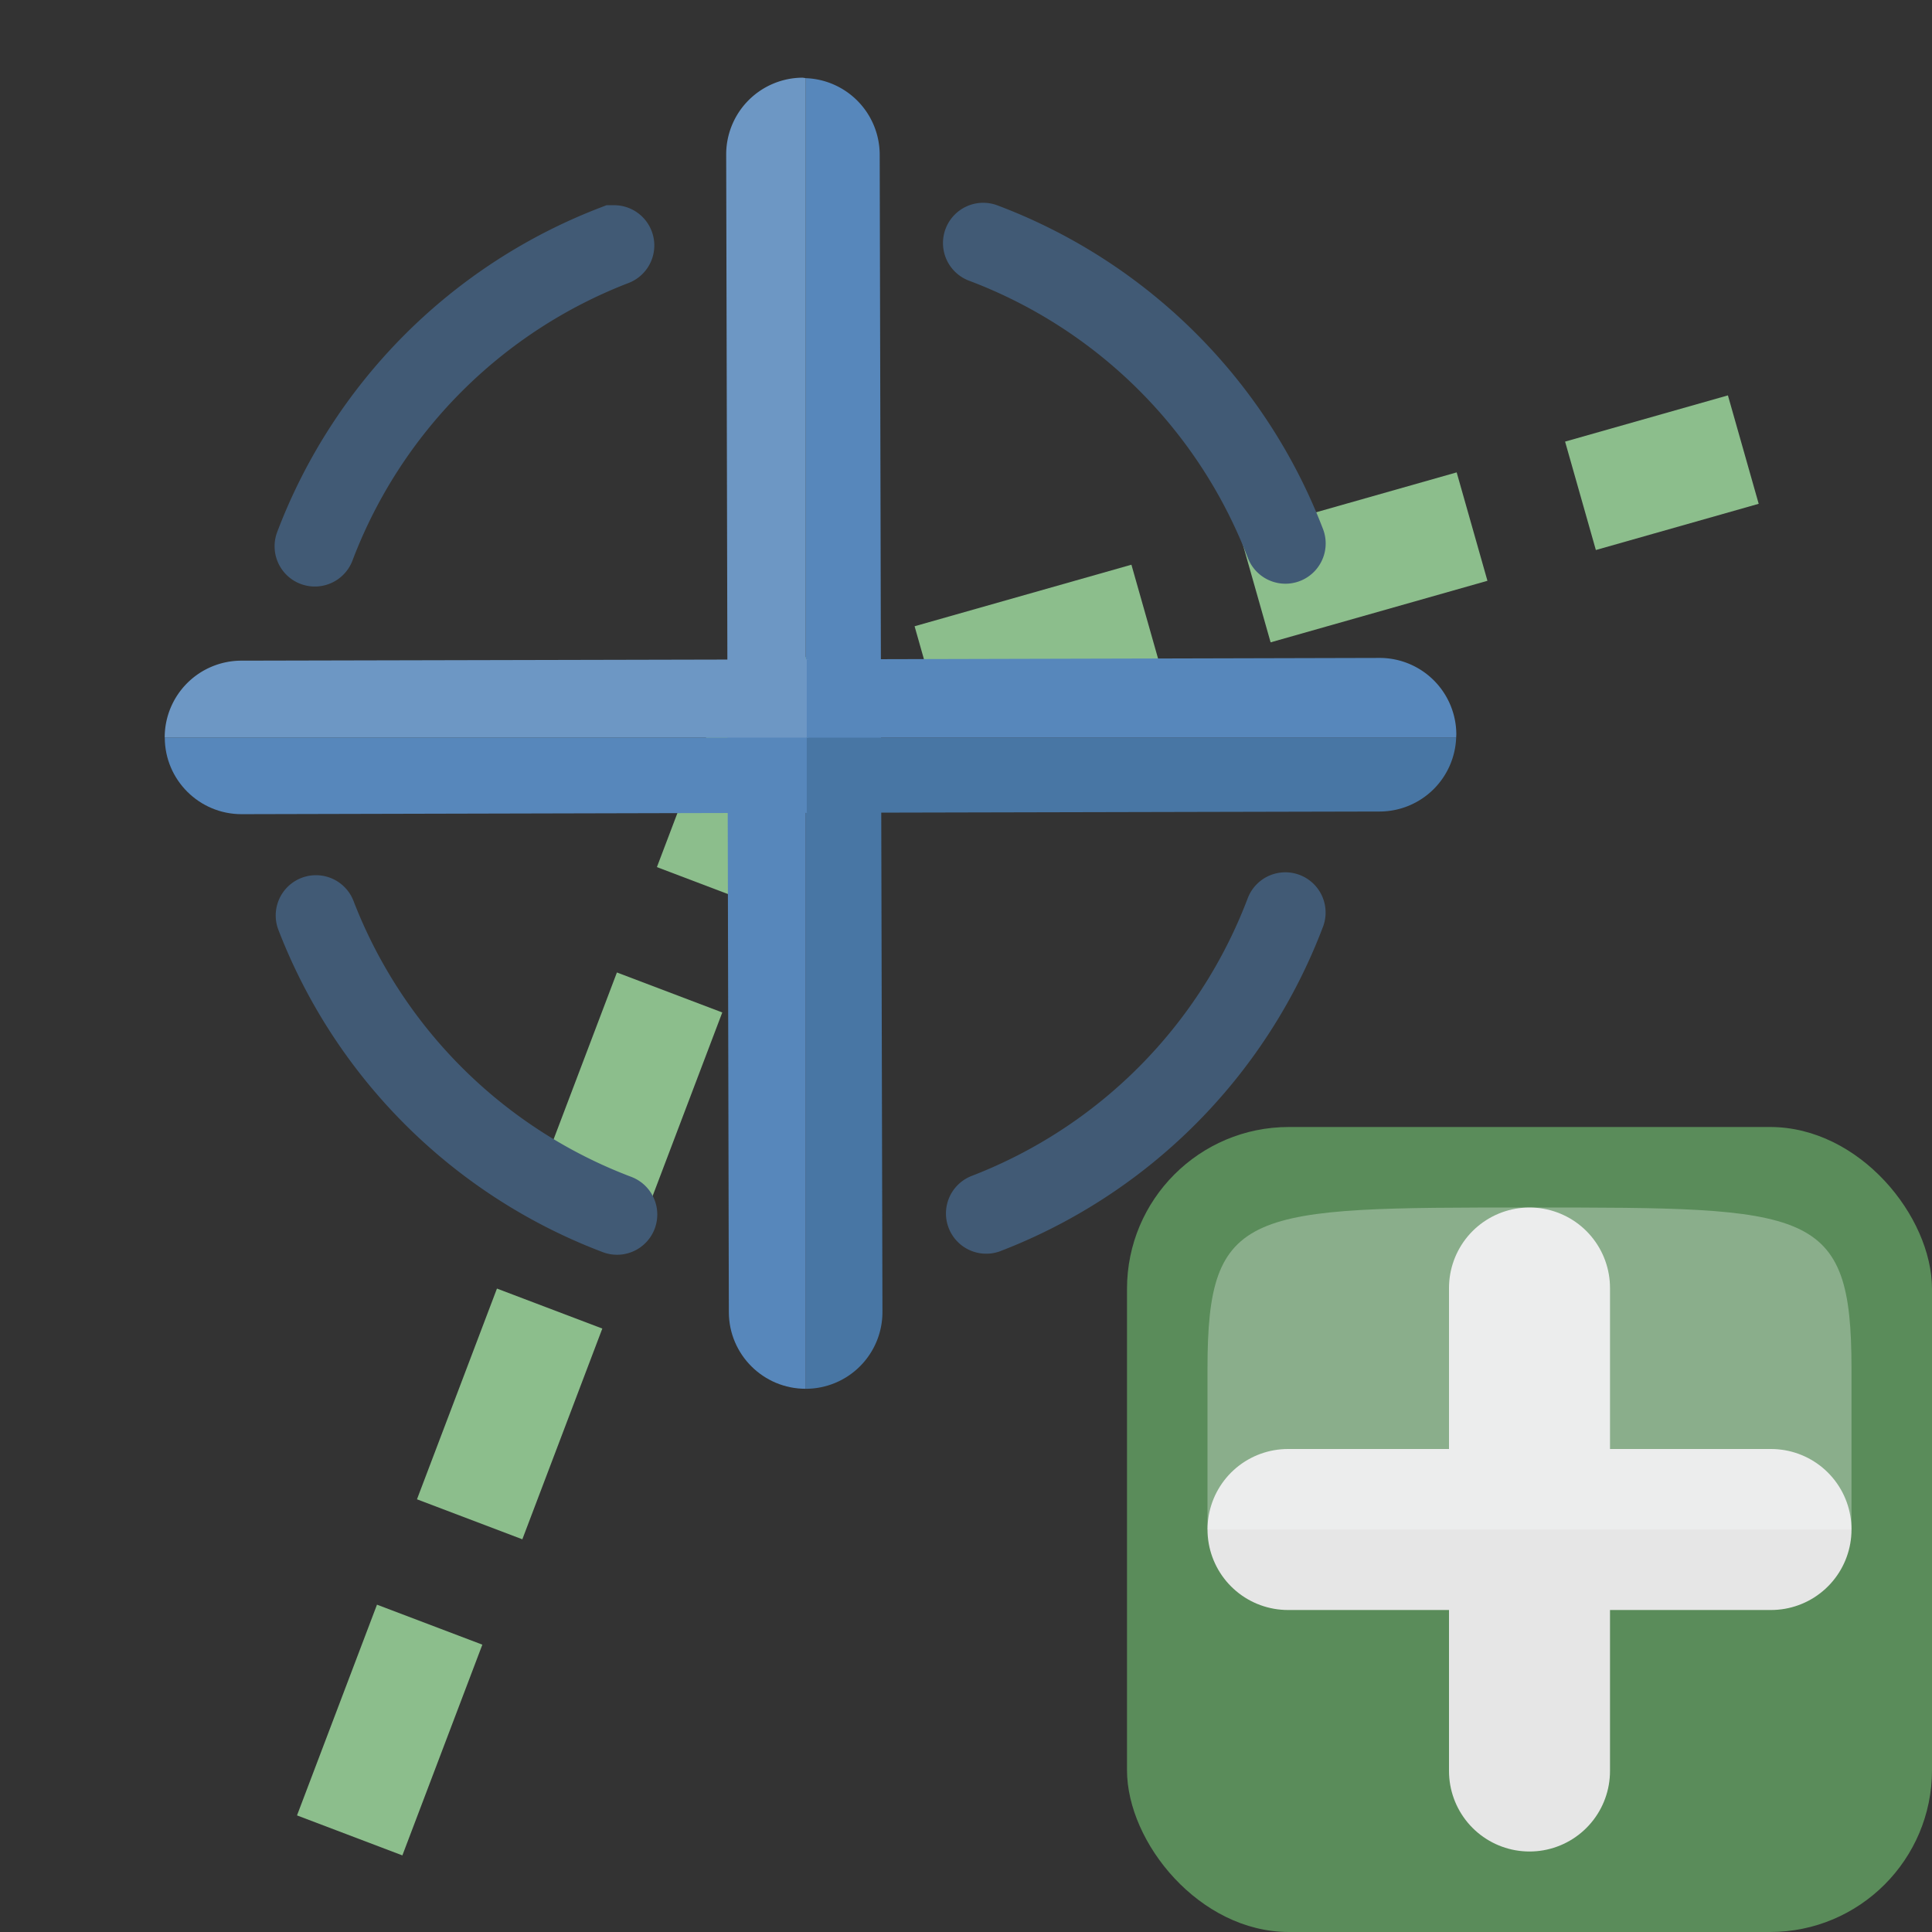
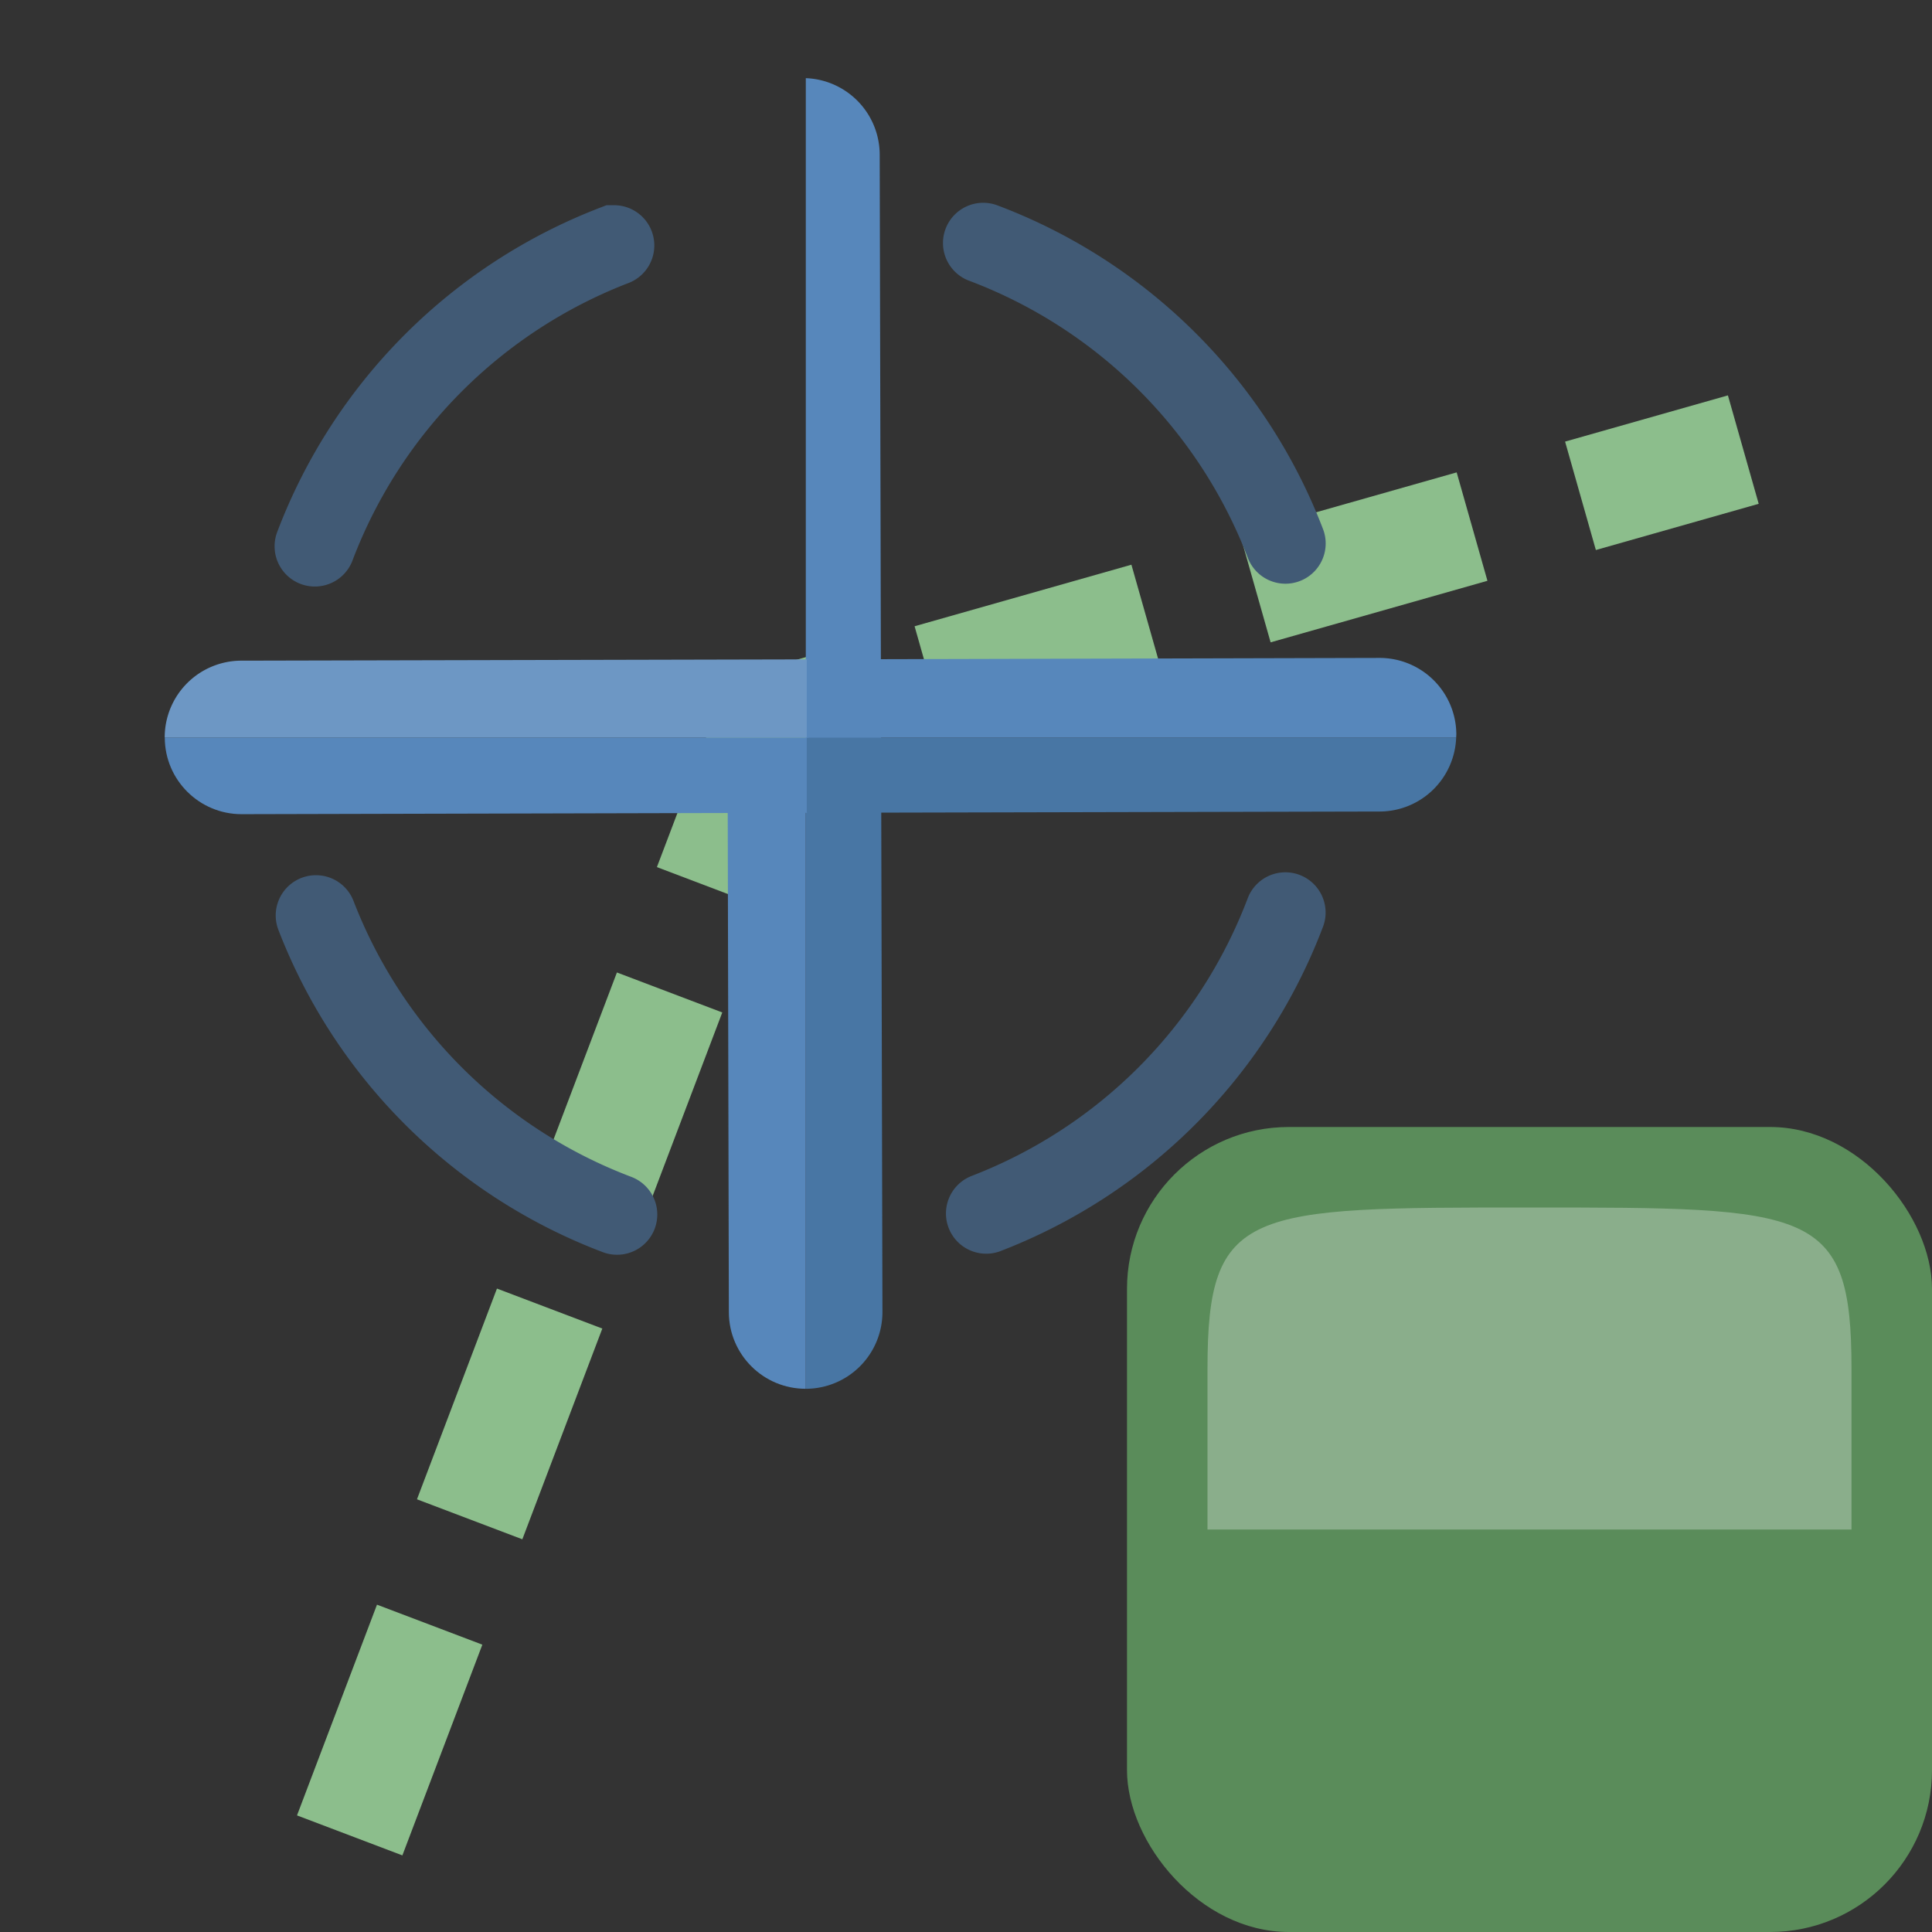
<svg xmlns="http://www.w3.org/2000/svg" width="24" height="24">
  <rect width="100%" height="100%" fill="#333333" stroke="none" />
  <path fill="none" stroke="#8cbe8c" stroke-dasharray="2.8, 1.4" stroke-width="1.4" d="M4.344 22.8 9.576 9.014l12.08-3.429" />
  <path d="M10.01 9.186h-.972l.016 7.116c.002.526.43.951.956.95z" style="color:#000;fill:#5787bb;fill-opacity:1;stroke-width:1;stroke-linecap:round" />
-   <path d="M9.971.965a.953.953 0 0 0-.95.955l.017 7.268h.972V.971a.957.957 0 0 0-.04-.006z" style="color:#000;fill:#6d97c4;fill-opacity:1;stroke-width:1;stroke-linecap:round" />
  <path d="M10.945 9.17h-.935v8.082h.002a.953.953 0 0 0 .95-.956z" style="color:#000;fill:#4876a4;fill-opacity:1;stroke-width:1;stroke-linecap:round" />
  <path d="M10.01.971v8.234h.935l-.017-7.29a.953.953 0 0 0-.918-.944z" style="color:#000;fill:#5787bb;fill-opacity:1;stroke-width:1;stroke-linecap:round" />
  <path d="M10.033 9.161H2.047v.003c.001.526.43.951.955.95l7.03-.017z" style="color:#000;fill:#5787bb;fill-opacity:1;stroke-width:1;stroke-linecap:round" />
  <path d="M10.022 9.161v.936l7.12-.016a.953.953 0 0 0 .947-.92z" style="color:#000;fill:#4876a4;fill-opacity:1;stroke-width:1;stroke-linecap:round" />
  <path d="m10.044 8.191-7.048.016a.953.953 0 0 0-.95.954h7.998z" style="color:#000;fill:#6d97c4;fill-opacity:1;stroke-width:1;stroke-linecap:round" />
  <path d="M10.022 8.191v.97h8.067l.002-.038a.953.953 0 0 0-.956-.95z" style="color:#000;fill:#5787bb;fill-opacity:1;stroke-width:1;stroke-linecap:round" />
  <path d="M15.968 6.751a6.459 6.459 0 0 0-3.754-3.732m-4.586.03a6.459 6.459 0 0 0-3.717 3.737m8.34 8.288a6.459 6.459 0 0 0 3.716-3.738m-12.042.036a6.459 6.459 0 0 0 3.74 3.715" style="fill:none;fill-opacity:1;stroke:#415a75;stroke-width:1;stroke-linecap:round;stroke-dasharray:none;stroke-opacity:1" />
  <rect width="10" height="10" x="14" y="14" fill="#5a8c5a" rx="2.011" />
  <g fill="#fcffff" fill-rule="evenodd">
-     <path stroke="#e6e6e6" stroke-linecap="round" stroke-linejoin="round" stroke-width="2" d="M16 19h6M19 22v-6" />
    <path d="M15 19h8v-2c0-2-.5-2-4-2s-4 0-4 2z" opacity=".3" />
  </g>
</svg>